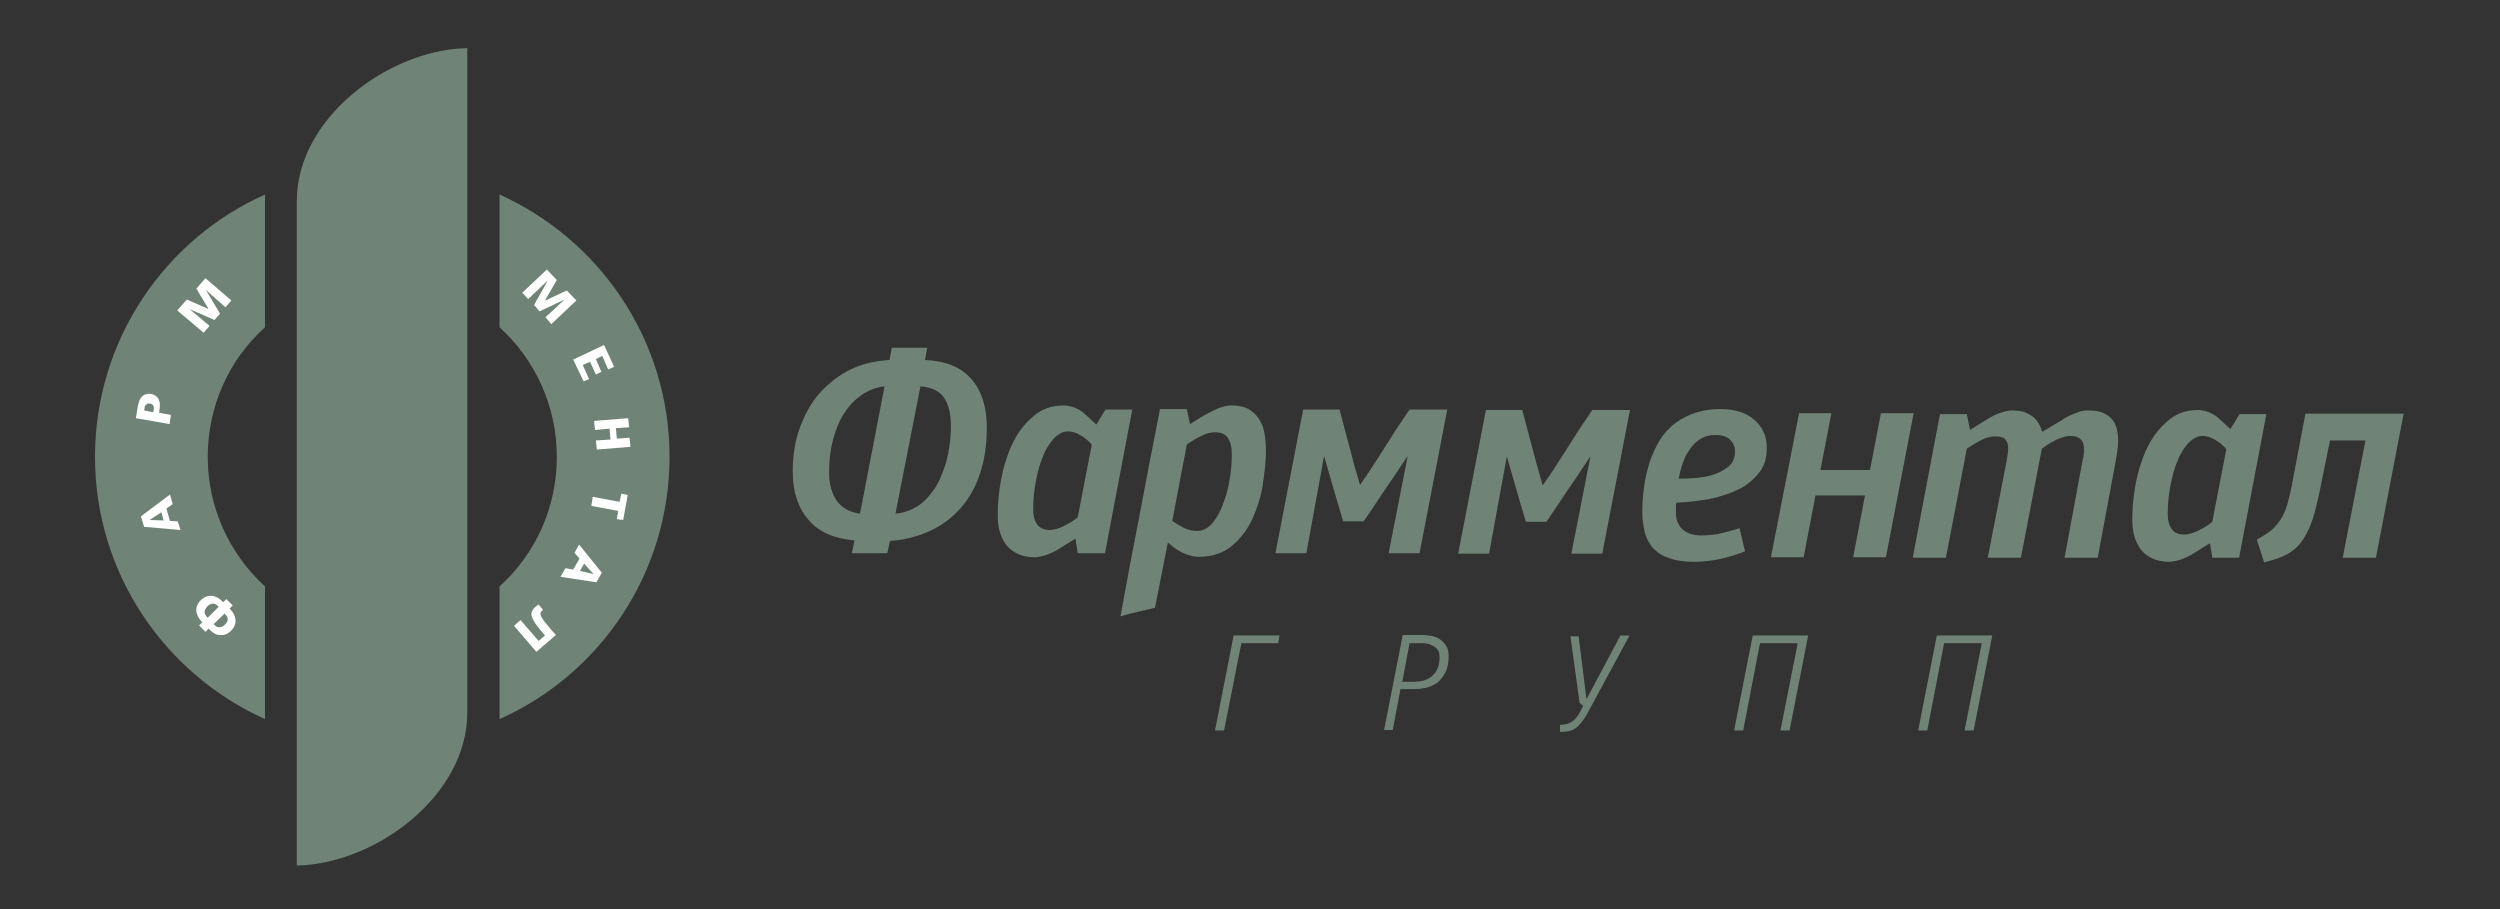
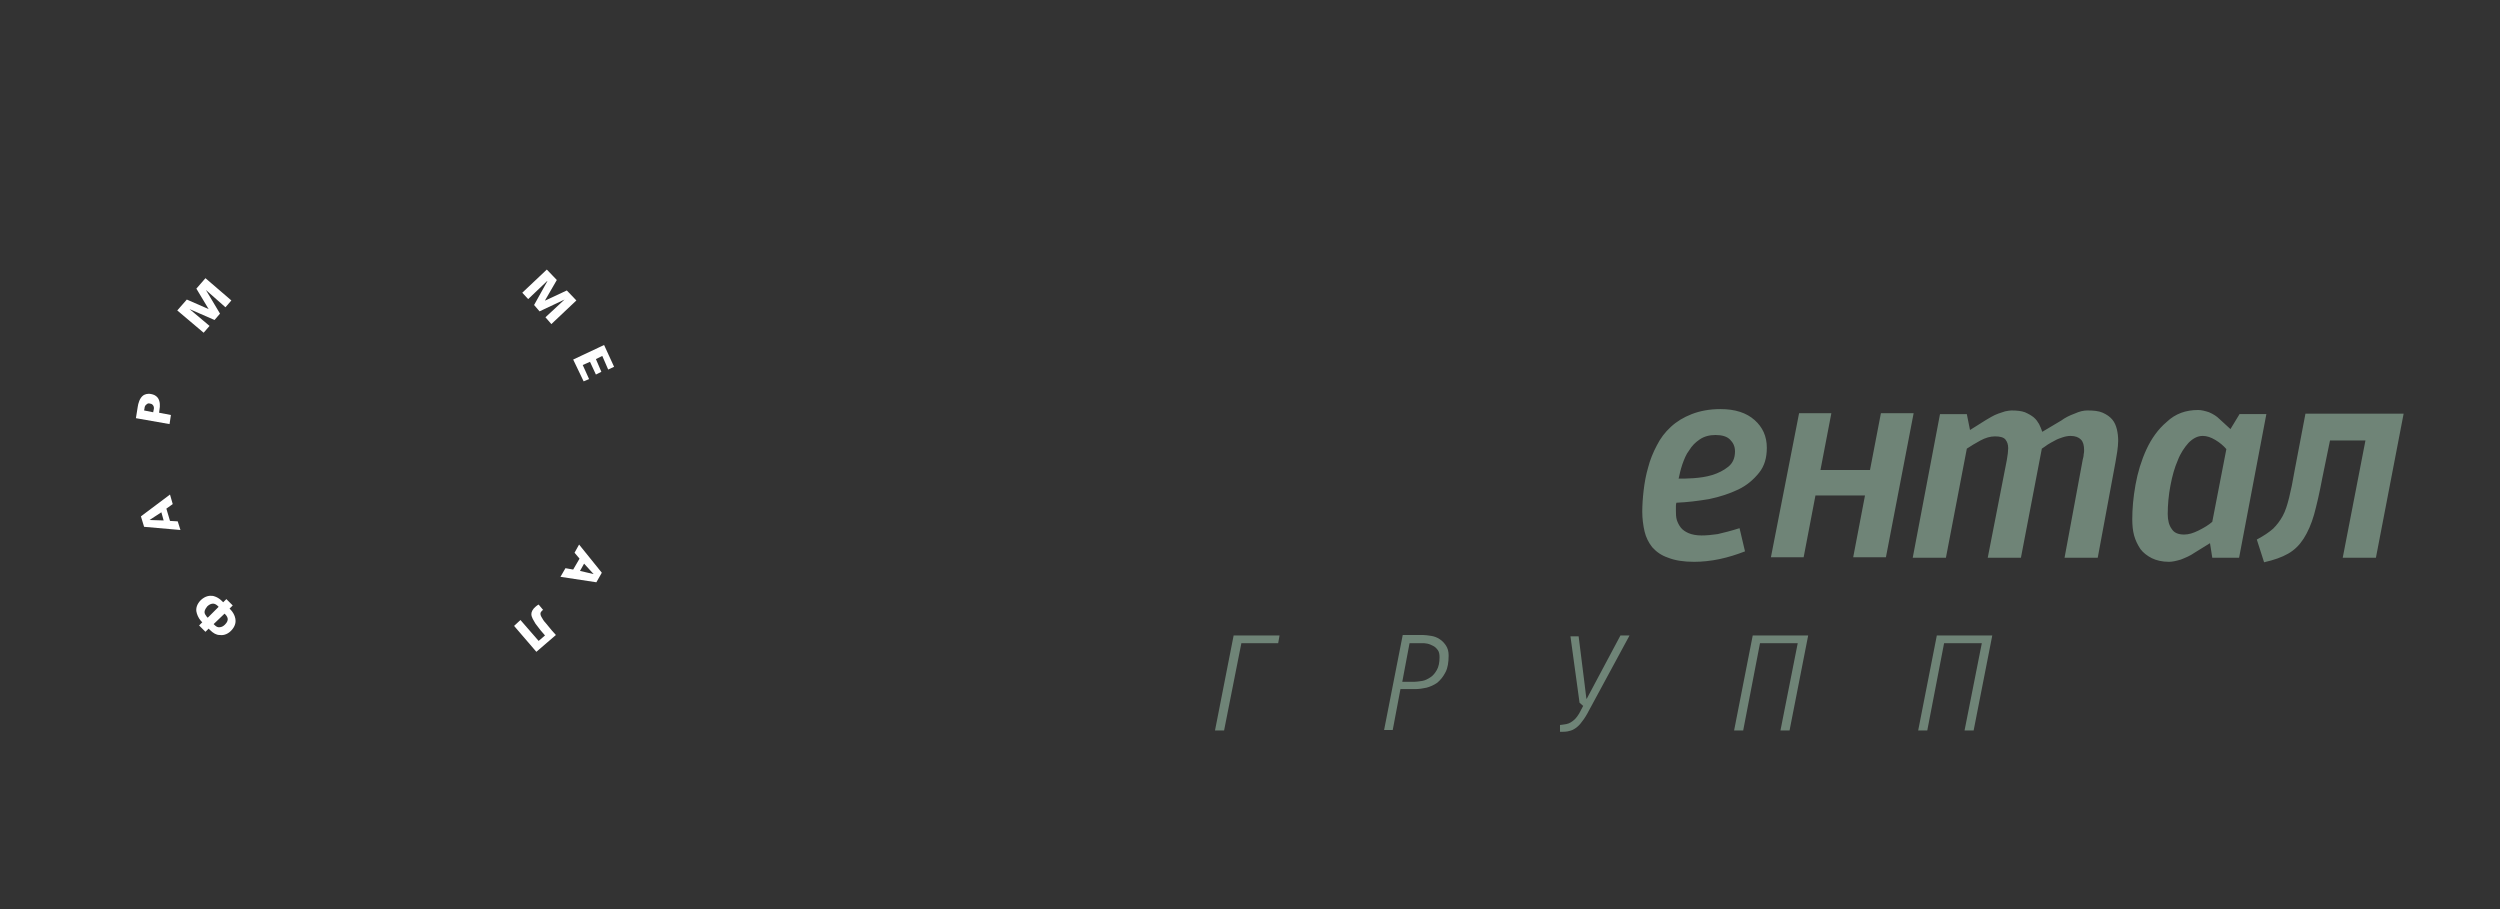
<svg xmlns="http://www.w3.org/2000/svg" version="1.1" id="Слой_1" x="0px" y="0px" viewBox="0 0 550 200" style="enable-background:new 0 0 550 200;" xml:space="preserve">
  <rect x="0" y="0" width="550" height="200" fill="#333333" stroke="none" />
  <style type="text/css"> .st0{fill-rule:evenodd;clip-rule:evenodd;fill:#6F8477;stroke:#6F8477;stroke-miterlimit:10;} .st1{fill-rule:evenodd;clip-rule:evenodd;fill:#6F8477;} .st2{fill-rule:evenodd;clip-rule:evenodd;fill:#FFFFFF;} </style>
-   <path class="st0" d="M65.8,44.2c0,48.6,0,97.2,0,145.7c16.9-0.6,36.5-15.3,36.5-33.1c0-48.6,0-97.2,0-145.7 C85.4,11.7,65.8,26.4,65.8,44.2z" />
-   <path class="st1" d="M109.9,42.8c22,9.9,37.4,32,37.4,57.7s-15.4,47.9-37.4,57.7c0-0.5,0-0.9,0-1.4V129c7.8-7,12.6-17.2,12.6-28.5 S117.6,79,109.9,72V42.8L109.9,42.8z M58.3,158.2c-22-9.9-37.4-32-37.4-57.7s15.4-47.9,37.4-57.7c0,0.5,0,0.9,0,1.4V72 c-7.8,7-12.6,17.2-12.6,28.5S50.6,122,58.3,129V158.2z" />
  <polygon class="st2" points="114.9,64.4 116.2,65.8 120.4,61.8 120.4,61.9 117.5,67.1 118.7,68.5 124.2,65.9 124.2,65.9 120,69.8 121.3,71.3 126.8,66.1 124.7,63.9 120,66.1 119.9,66.1 122.5,61.6 120.3,59.3 " />
  <polygon class="st2" points="126.1,79.1 128.4,83.9 129.6,83.4 128.2,80.3 129.8,79.6 131.1,82.4 132.3,81.8 131.1,79 132.5,78.3 133.8,81.3 135.1,80.7 132.9,75.9 " />
-   <polygon class="st2" points="130.7,92.6 130.9,94.6 134.1,94.3 134.3,96.7 131.1,96.9 131.3,98.9 138.7,98.3 138.5,96.3 135.7,96.5 135.5,94.2 138.4,94 138.2,92 " />
-   <polygon class="st2" points="130.4,109.3 130.1,111.3 136,112.4 135.7,114.2 137.1,114.4 138.1,108.9 136.7,108.6 136.3,110.4 " />
  <path class="st2" d="M127.4,119.8l-1,1.8l1.1,1.3l-1.4,2.4l-1.7-0.3l-1.1,1.9l7.9,1.2l1.2-2.1L127.4,119.8L127.4,119.8z M127.6,125.6l0.9-1.6l2.1,2.3l0,0L127.6,125.6z" />
  <path class="st2" d="M122.3,139.7l-0.9-1c-0.3-0.4-0.6-0.7-1.4-1.7c-0.4-0.4-0.6-0.8-0.9-1.3c-0.1-0.2-0.2-0.4-0.2-0.7 c0-0.2,0.1-0.4,0.3-0.6c0.1-0.1,0.2-0.2,0.3-0.2l-1-1.2c-0.2,0.1-0.5,0.3-0.7,0.5c-0.6,0.5-0.9,1.1-0.9,1.6c0,0.7,0.5,1.4,0.9,2.1 c0.5,0.6,1.1,1.5,1.5,1.9l0.6,0.7l-1.4,1.2l-4-4.6l-1.4,1.3l4.9,5.7L122.3,139.7z" />
  <path class="st2" d="M45.2,139l0.7-0.7l0.3,0.3c0.7,0.7,1.4,1.1,2.1,1.1c0.6,0.1,1.6,0,2.5-0.9s1.1-1.8,1-2.5c0-0.1-0.1-1.1-1-2.1 l-0.3-0.3l0.7-0.7l-1.4-1.4l-0.7,0.7l-0.3-0.3c-0.9-0.9-1.9-1.1-2-1.1c-0.7-0.1-1.6,0-2.6,0.9c-0.9,0.9-1.1,1.8-1,2.5 c0.1,0.6,0.4,1.4,1,2.1l0.3,0.3l-0.7,0.7L45.2,139L45.2,139z M45.7,135.9l-0.2-0.2c-0.3-0.4-0.5-0.7-0.5-1c0-0.6,0.4-1,0.6-1.3 c0.5-0.5,1-0.6,1.3-0.6s0.7,0.2,1,0.5l0.2,0.2L45.7,135.9L45.7,135.9z M47,137.3l2.4-2.3l0.2,0.2c0.3,0.3,0.5,0.7,0.5,1 s-0.1,0.7-0.6,1.2c-0.3,0.3-0.7,0.6-1.3,0.6c-0.3,0-0.6-0.1-1-0.5L47,137.3L47,137.3z M39.7,116.6l-0.6-1.9l-1.7-0.1l-0.8-2.7l1.4-1 l-0.6-2.1l-6.4,4.8l0.7,2.3L39.7,116.6L39.7,116.6z M35.5,112.7l0.5,1.8l-3.1-0.1l0,0L35.5,112.7L35.5,112.7z M29.9,92l7.4,1.3 l0.3-2L35,90.8l0.1-0.8c0.1-0.5,0.2-1.7-0.4-2.5c-0.4-0.5-0.9-0.7-1.4-0.8c-0.9-0.2-1.5,0.1-1.8,0.3c-0.8,0.6-1.1,1.8-1.2,2.5 L29.9,92L29.9,92z M31.7,90.3l0.1-0.5c0-0.2,0.1-0.6,0.4-0.8c0.3-0.3,0.6-0.3,0.8-0.2c0.2,0,0.5,0.1,0.7,0.4s0.2,0.7,0.1,1l-0.1,0.5 L31.7,90.3L31.7,90.3z M44.8,73.2l1.3-1.5L41.7,68l0,0l5.5,2.4l1.2-1.4l-3.1-5.2l0,0l4.3,3.8l1.3-1.5l-5.7-4.9l-2,2.3l2.7,4.5l0,0 l-4.8-2.1L39,68.3L44.8,73.2z" />
-   <path class="st1" d="M203.5,79.2c4.6,0.2,8,1.6,10.3,4.3c2.2,2.6,3.3,6.1,3.3,10.6c0,3.7-0.5,7.1-1.5,10.1s-2.4,5.5-4.3,7.6 c-1.8,2.1-4.1,3.8-6.7,5s-5.6,2-8.8,2.2c-0.1,0.5-0.2,0.9-0.3,1.4c-0.1,0.4-0.2,0.9-0.3,1.3h-7.8c0.1-0.4,0.2-0.9,0.3-1.4 s0.2-0.9,0.3-1.4c-4.4-0.4-7.8-1.8-10.1-4.5c-2.3-2.6-3.5-6.2-3.5-10.6c0-3.6,0.5-6.8,1.6-9.8c1.1-2.9,2.5-5.5,4.4-7.6 s4.1-3.8,6.7-5.1c2.6-1.3,5.5-1.9,8.6-2.1l0.5-2.7h7.8L203.5,79.2L203.5,79.2z M197,113c1.7-0.1,3.3-0.7,4.8-1.6s2.7-2.3,3.8-3.9 s1.9-3.7,2.6-6c0.6-2.3,1-4.9,1-7.8c0-2.6-0.5-4.7-1.5-6.2s-2.8-2.3-5.2-2.5L197,113L197,113z M194.6,85c-1.8,0.2-3.4,0.8-4.9,1.8 s-2.8,2.3-3.9,4c-1.1,1.6-1.9,3.6-2.5,5.8c-0.6,2.2-0.9,4.6-0.9,7.3c0,2.6,0.6,4.7,1.7,6.3c1.1,1.5,2.8,2.5,5.1,2.8L194.6,85 L194.6,85z M234.1,89.2c0.7,0,1.5,0.2,2.4,0.5c0.9,0.4,1.6,0.8,2.3,1.5l2.4,2.2l2-3.3h5.9c-1,5.3-2,10.6-3,15.8s-2,10.5-3,15.8h-6 l-0.5-3.2l-3.4,2.1c-1,0.7-2,1.1-3,1.5c-1,0.3-1.9,0.5-2.6,0.5c-1.5,0-2.8-0.3-3.8-0.8s-1.9-1.2-2.5-2c-0.6-0.9-1.1-1.9-1.4-3 c-0.3-1.1-0.4-2.3-0.4-3.6c0-2.2,0.2-4.7,0.7-7.5s1.3-5.4,2.4-7.8c1.1-2.4,2.6-4.5,4.5-6.1C229,90,231.3,89.2,234.1,89.2L234.1,89.2 z M230.9,116.6c1,0,2-0.3,3.2-0.9s2.2-1.2,3-1.9l3.1-16c-0.6-0.7-1.4-1.4-2.4-2s-1.9-0.9-2.8-0.9c-1.1,0-2.1,0.5-3.1,1.5 c-0.9,1-1.8,2.3-2.4,3.9c-0.7,1.6-1.2,3.4-1.6,5.5c-0.4,2.1-0.6,4.2-0.6,6.3c0,1.4,0.3,2.5,0.9,3.3 C228.8,116.2,229.7,116.6,230.9,116.6L230.9,116.6z M261.1,90h-5.9c-1.5,7.6-3,15.3-4.4,22.8c-1.5,7.6-2.9,15.2-4.3,22.8 c1.2-0.4,2.5-0.7,3.8-1s2.5-0.6,3.8-0.9l2.8-14.2l0.1-0.1c1.2,1.1,2.4,1.9,3.6,2.4s2.3,0.7,3.1,0.7c2.9,0,5.4-0.8,7.3-2.4 s3.4-3.5,4.5-5.9s1.9-4.9,2.3-7.5c0.4-2.7,0.7-5.1,0.7-7.4c0-1.4-0.1-2.7-0.3-3.9c-0.2-1.2-0.6-2.3-1.2-3.2s-1.3-1.6-2.3-2.2 c-0.9-0.5-2.2-0.8-3.7-0.8c-1,0-1.9,0.2-2.9,0.6s-2.1,1-3.4,1.7l-2.9,1.8L261.1,90L261.1,90z M261.1,97.8c0.8-0.6,1.8-1.2,3-1.8 c1.1-0.6,2.2-0.9,3.2-0.9c1.3,0,2.3,0.4,2.8,1.2c0.6,0.8,0.9,2.1,0.9,3.7c0,1.4-0.1,3.1-0.4,5s-0.7,3.8-1.4,5.5 c-0.6,1.8-1.4,3.3-2.4,4.5s-2.1,1.8-3.4,1.8c-1.1,0-2-0.2-3-0.7c-0.9-0.5-1.8-1-2.5-1.5c0.5-2.8,1.1-5.6,1.6-8.4 C260,103.4,260.6,100.6,261.1,97.8L261.1,97.8z M287.4,121.7h-6.8l6.1-31.6h8c0.7,2.8,1.5,5.6,2.2,8.3c0.7,2.8,1.5,5.6,2.3,8.3 c0.5-0.7,0.9-1.4,1.4-2c0.4-0.7,0.9-1.3,1.3-2c1.4-2.2,2.8-4.3,4.1-6.4c1.3-2.1,2.7-4.1,4.1-6.2h8.3l-6.1,31.6h-6.8 c0.7-3.6,1.4-7.1,2.1-10.7s1.4-7.1,2.1-10.7c-0.3,0.4-0.6,0.9-1,1.5s-1.2,1.7-2.2,3.3c-0.7,1-1.6,2.3-2.6,3.8s-2.3,3.5-3.9,5.8h-4.5 l-1.2-4c-0.5-1.8-1-3.5-1.5-5.2s-1-3.4-1.5-5.2L287.4,121.7z M327.6,121.8h-6.8l6.1-31.6h8c0.7,2.8,1.5,5.6,2.2,8.3 c0.7,2.8,1.5,5.6,2.3,8.3c0.5-0.7,0.9-1.4,1.4-2c0.4-0.7,0.9-1.3,1.3-2c1.4-2.2,2.8-4.3,4.1-6.4c1.3-2.1,2.7-4.1,4.1-6.2h8.3 l-6.1,31.6h-6.8c0.7-3.6,1.4-7.1,2.1-10.7s1.4-7.1,2.1-10.7c-0.3,0.4-0.6,0.9-1,1.5s-1.2,1.7-2.2,3.3c-0.7,1-1.6,2.3-2.6,3.8 s-2.3,3.5-3.9,5.8h-4.5l-1.2-4c-0.5-1.8-1-3.5-1.5-5.2s-1-3.4-1.5-5.2L327.6,121.8z" />
  <path class="st1" d="M378.5,90c-2.4,0-4.5,0.4-6.3,1.1s-3.3,1.6-4.6,2.8c-1.3,1.2-2.3,2.5-3.1,4.1c-0.8,1.5-1.5,3.2-1.9,4.8 c-0.5,1.7-0.8,3.4-1,5.1s-0.3,3.3-0.3,4.7c0,1.5,0.2,3,0.5,4.3s0.9,2.5,1.7,3.5c0.9,1,2,1.8,3.5,2.3c1.5,0.6,3.4,0.9,5.7,0.9 c1.8,0,3.7-0.2,5.6-0.6s3.8-1,5.6-1.7l-1.2-5.1c-1.9,0.6-3.5,1-4.8,1.3c-1.3,0.2-2.5,0.3-3.6,0.3s-2.1-0.2-2.8-0.5 c-0.7-0.3-1.3-0.7-1.7-1.2c-0.4-0.5-0.7-1.1-0.9-1.7c-0.2-0.7-0.2-1.4-0.2-2.1c0-0.2,0-0.5,0-0.8s0-0.6,0.1-0.9 c2.4-0.1,4.8-0.4,7.2-0.8c2.4-0.5,4.5-1.2,6.4-2.1s3.4-2.2,4.6-3.7s1.7-3.3,1.7-5.5c0-2.5-0.9-4.5-2.7-6.1 C384.2,90.8,381.7,90,378.5,90L378.5,90z M377.4,95.7c1.4,0,2.5,0.3,3.2,1s1.1,1.5,1.1,2.6c0,1.5-0.5,2.6-1.5,3.4s-2.2,1.4-3.5,1.8 s-2.7,0.6-4.1,0.7s-2.5,0.1-3.3,0.1c0.2-0.9,0.4-1.9,0.8-3.1c0.4-1.1,0.8-2.2,1.5-3.1c0.6-1,1.4-1.8,2.3-2.4 C374.9,96,376.1,95.7,377.4,95.7L377.4,95.7z M410.3,109h-10.9l-2.6,13.6h-7.2l6.2-31.7h7.1l-2.4,12.5h10.9l2.4-12.5h7.2l-6.1,31.7 h-7.2L410.3,109L410.3,109z M454.2,122.7h7.3l3.9-21c0.1-0.8,0.3-1.6,0.4-2.4s0.2-1.6,0.2-2.3c0-0.9-0.1-1.8-0.3-2.6 c-0.2-0.8-0.5-1.5-1-2.1s-1.2-1.1-2.1-1.5s-2-0.5-3.4-0.5c-0.8,0-1.7,0.2-2.8,0.7c-1.1,0.4-2.1,0.9-2.9,1.5l-4.2,2.5 c-0.2-0.6-0.4-1.1-0.7-1.7c-0.3-0.5-0.6-1-1.2-1.5c-0.5-0.4-1.2-0.8-1.9-1.1c-0.8-0.3-1.8-0.4-3-0.4c-0.4,0-0.8,0.1-1.4,0.2 c-0.5,0.2-1,0.3-1.5,0.5s-1,0.4-1.5,0.7s-0.9,0.5-1.2,0.7l-3.5,2.2l-0.7-3.5h-5.9l-6,31.6h7.3l4.6-24c0.9-0.6,1.9-1.2,3-1.8 s2.2-0.9,3.2-0.9c1.1,0,1.9,0.2,2.3,0.7s0.6,1.1,0.6,1.9c0,0.6-0.1,1.5-0.3,2.6l-4.2,21.5h7.3l4.6-24c0.4-0.3,0.8-0.5,1.3-0.9 c0.5-0.3,1-0.6,1.6-0.9c0.5-0.3,1.1-0.5,1.7-0.7s1.2-0.3,1.7-0.3c1.1,0,1.8,0.3,2.3,0.8s0.7,1.3,0.7,2.3c0,0.3,0,0.6-0.1,1 c0,0.4-0.1,0.7-0.2,1.1L454.2,122.7L454.2,122.7z M483.6,90.2c0.7,0,1.5,0.2,2.4,0.5c0.9,0.4,1.6,0.8,2.3,1.5l2.4,2.2l2-3.3h5.9 c-1,5.3-2,10.6-3,15.8s-2,10.5-3,15.8h-5.9l-0.5-3.2l-3.4,2.1c-1,0.7-2,1.1-3,1.5c-1,0.3-1.9,0.5-2.6,0.5c-1.5,0-2.8-0.3-3.8-0.8 s-1.9-1.2-2.5-2c-0.6-0.9-1.1-1.9-1.4-3s-0.4-2.3-0.4-3.6c0-2.2,0.2-4.7,0.7-7.5s1.3-5.4,2.4-7.8s2.6-4.5,4.5-6.1 C478.6,91,480.9,90.2,483.6,90.2L483.6,90.2z M480.5,117.6c1,0,2-0.3,3.2-0.9s2.2-1.2,3-1.9l3.1-16c-0.6-0.7-1.4-1.4-2.4-2 s-1.9-0.9-2.8-0.9c-1.1,0-2.1,0.5-3.1,1.5c-0.9,1-1.8,2.3-2.4,3.9c-0.7,1.6-1.2,3.4-1.6,5.5s-0.6,4.2-0.6,6.3c0,1.4,0.3,2.5,0.9,3.3 C478.3,117.2,479.2,117.6,480.5,117.6L480.5,117.6z M512.6,96.9h7.8l-5,25.8h7.3l6.1-31.7h-21.6l-2.4,12.6c-0.4,2.4-0.8,4.3-1.2,5.9 c-0.4,1.6-0.8,2.9-1.4,4s-1.3,2-2.1,2.8c-0.9,0.8-2.1,1.6-3.6,2.4l1.6,5c2.2-0.5,3.9-1.1,5.3-1.9s2.5-1.9,3.4-3.3s1.7-3.2,2.3-5.3 c0.6-2.2,1.2-4.8,1.8-8L512.6,96.9z" />
  <path class="st1" d="M269.3,160.7h-2l4.1-20.9h10.1l-0.3,1.7h-8.1L269.3,160.7L269.3,160.7z M308.1,151.6l-1.7,9h-1.9l4.1-20.9h4.5 c0.5,0,1.1,0.1,1.8,0.2c0.6,0.1,1.2,0.3,1.8,0.7c0.5,0.3,1,0.8,1.4,1.4c0.4,0.6,0.6,1.3,0.6,2.2c0,1.5-0.2,2.8-0.7,3.7 c-0.5,1-1.1,1.7-1.8,2.3c-0.7,0.5-1.6,0.9-2.4,1.1c-0.9,0.2-1.7,0.3-2.5,0.3H308.1L308.1,151.6z M310.1,141.5l-1.6,8.5h2.6 c0.5,0,1.1-0.1,1.8-0.2c0.6-0.1,1.2-0.4,1.8-0.8s1-0.9,1.4-1.6s0.6-1.6,0.6-2.8c0-0.7-0.1-1.2-0.4-1.6c-0.3-0.4-0.6-0.7-1-0.9 s-0.8-0.4-1.3-0.5c-0.4-0.1-0.8-0.1-1.2-0.1L310.1,141.5L310.1,141.5z M356.5,139.8h2l-9.3,17.2c-0.5,0.9-1,1.6-1.5,2.2 c-0.4,0.5-0.9,0.9-1.4,1.2s-0.9,0.4-1.4,0.5s-1.1,0.1-1.7,0.1v-1.5c0.6-0.1,1-0.1,1.4-0.2s0.7-0.2,1-0.4s0.6-0.4,0.9-0.7 s0.6-0.7,0.9-1.2l0.9-1.7l-0.8-0.7l-2-14.6h1.8l1.3,10.4l0.4,3.3h0.1l1.7-3.2L356.5,139.8L356.5,139.8z M395.5,141.5h-8.3l-3.7,19.2 h-2l4.1-20.9h12.2l-4.1,20.9h-2L395.5,141.5L395.5,141.5z M436,141.5h-8.3l-3.7,19.2h-2l4.1-20.9h12.2l-4.1,20.9h-2L436,141.5z" />
</svg>